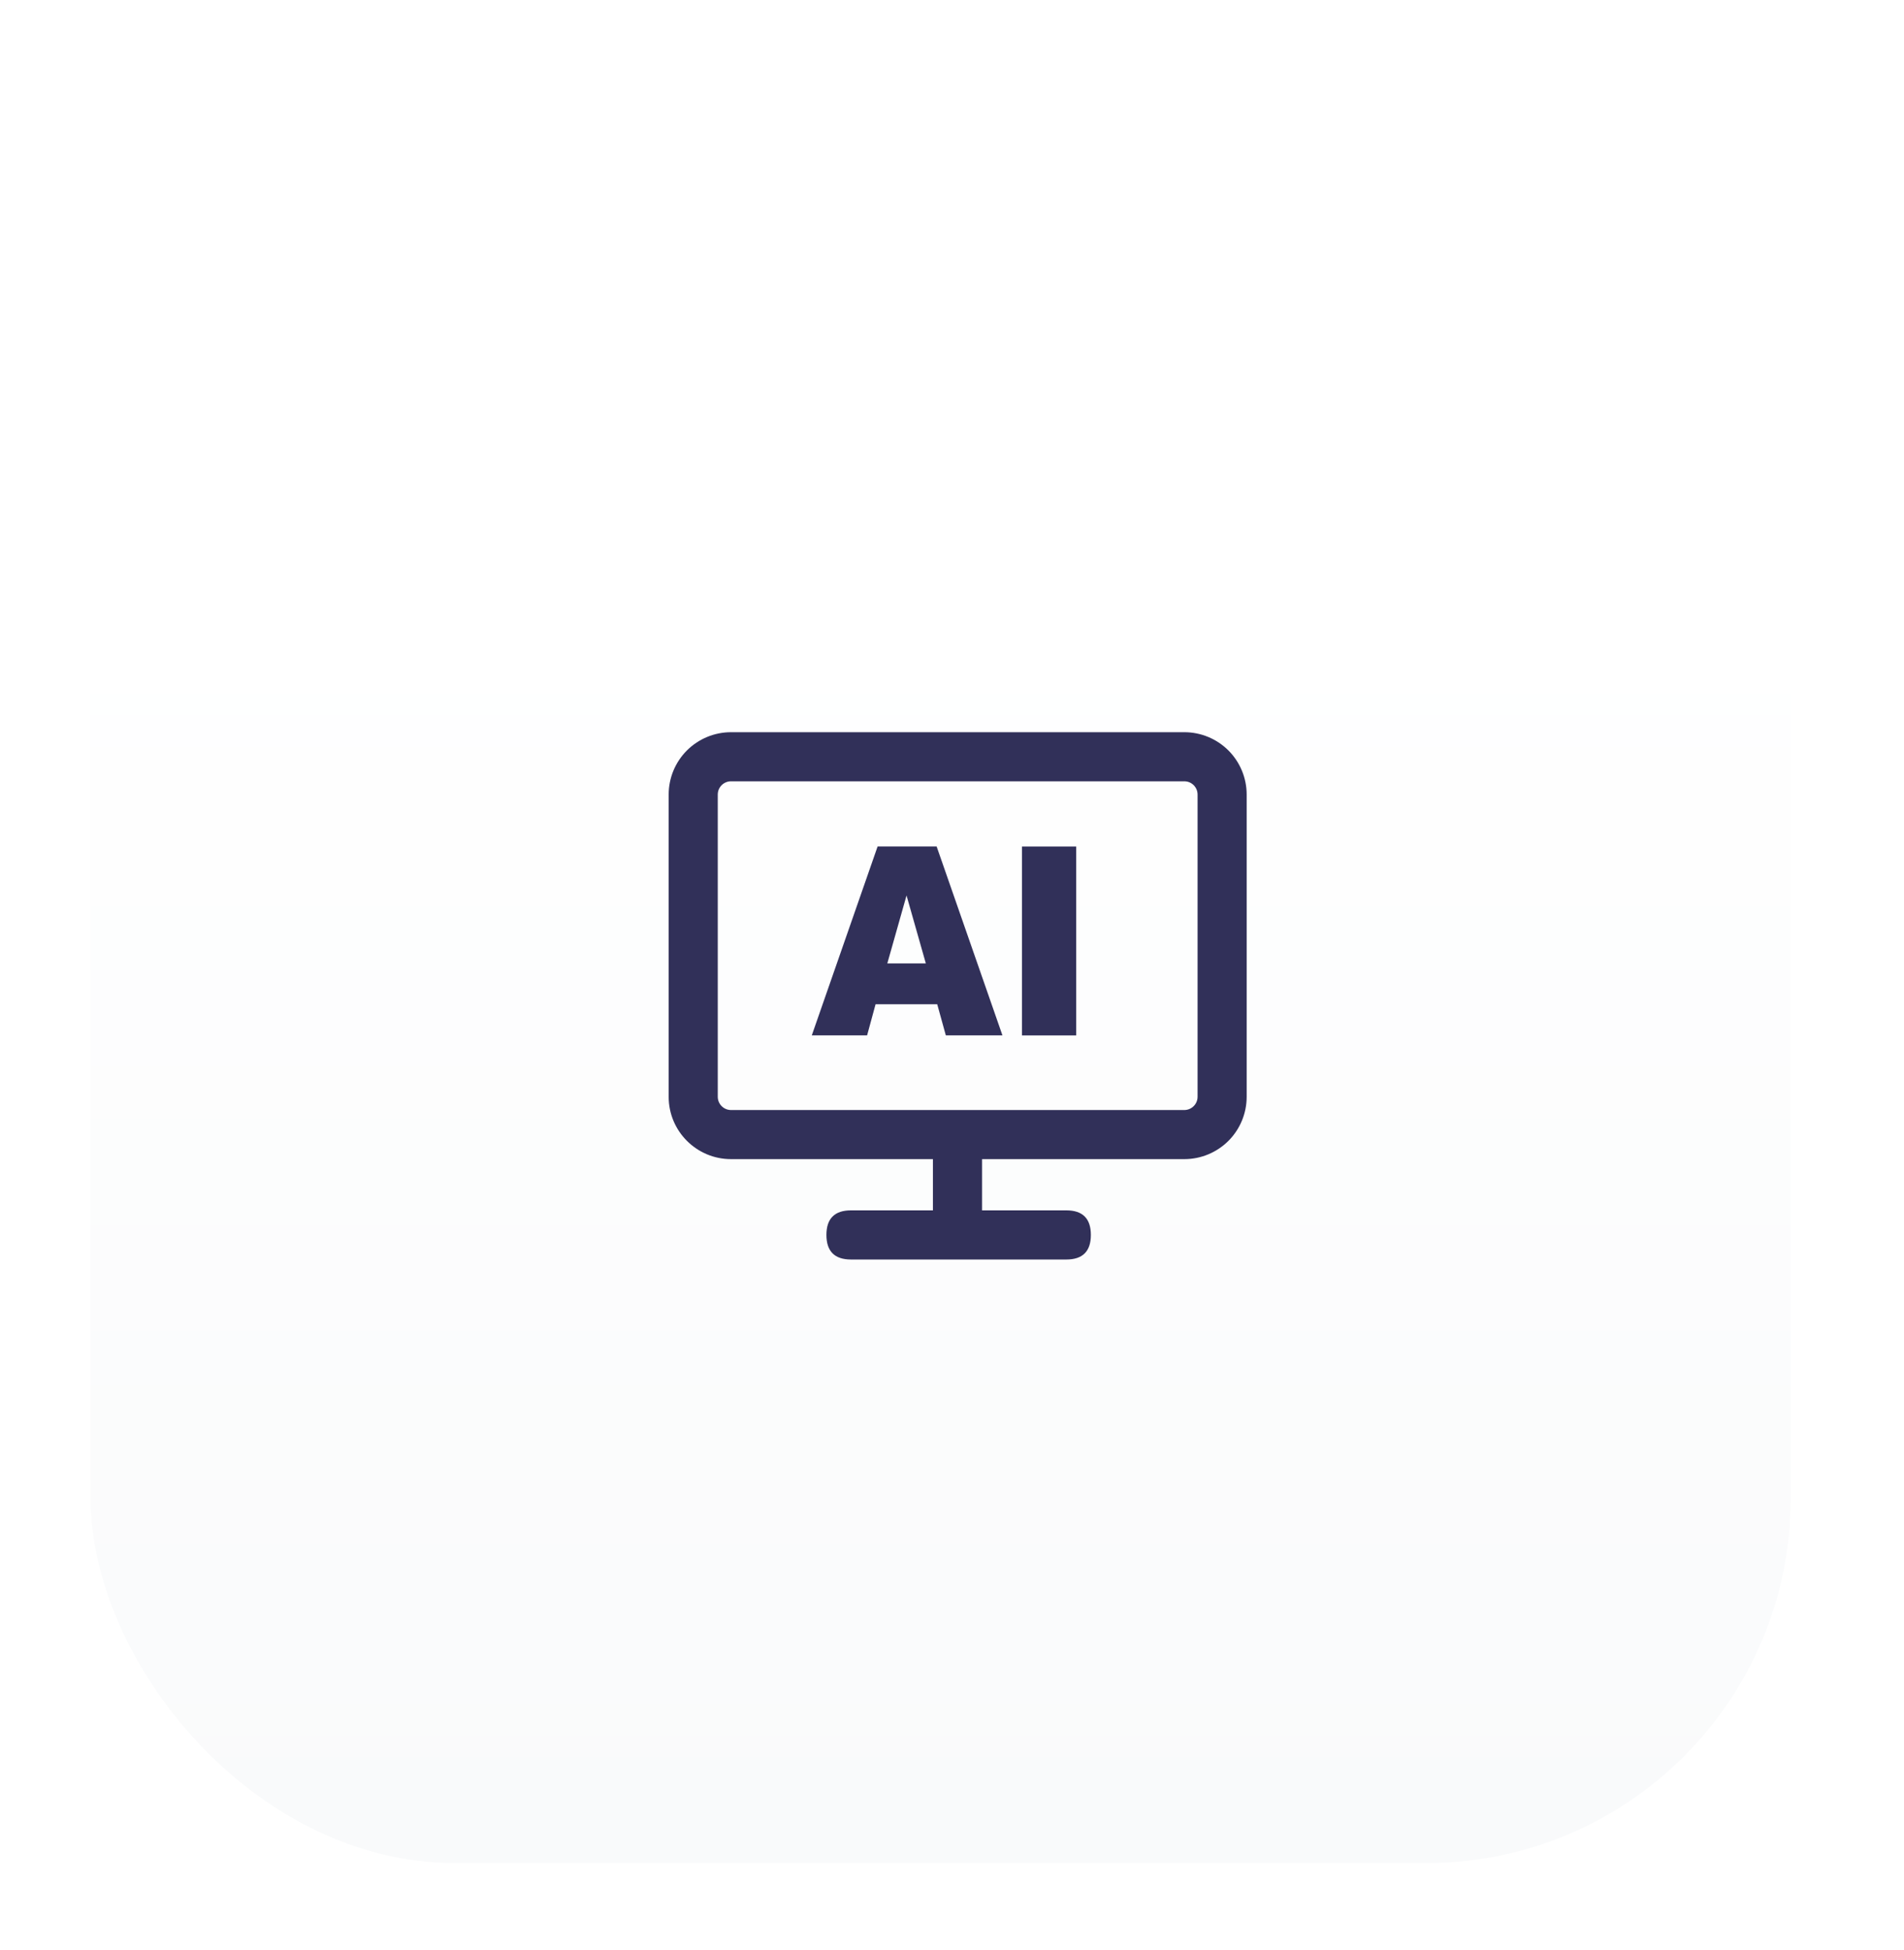
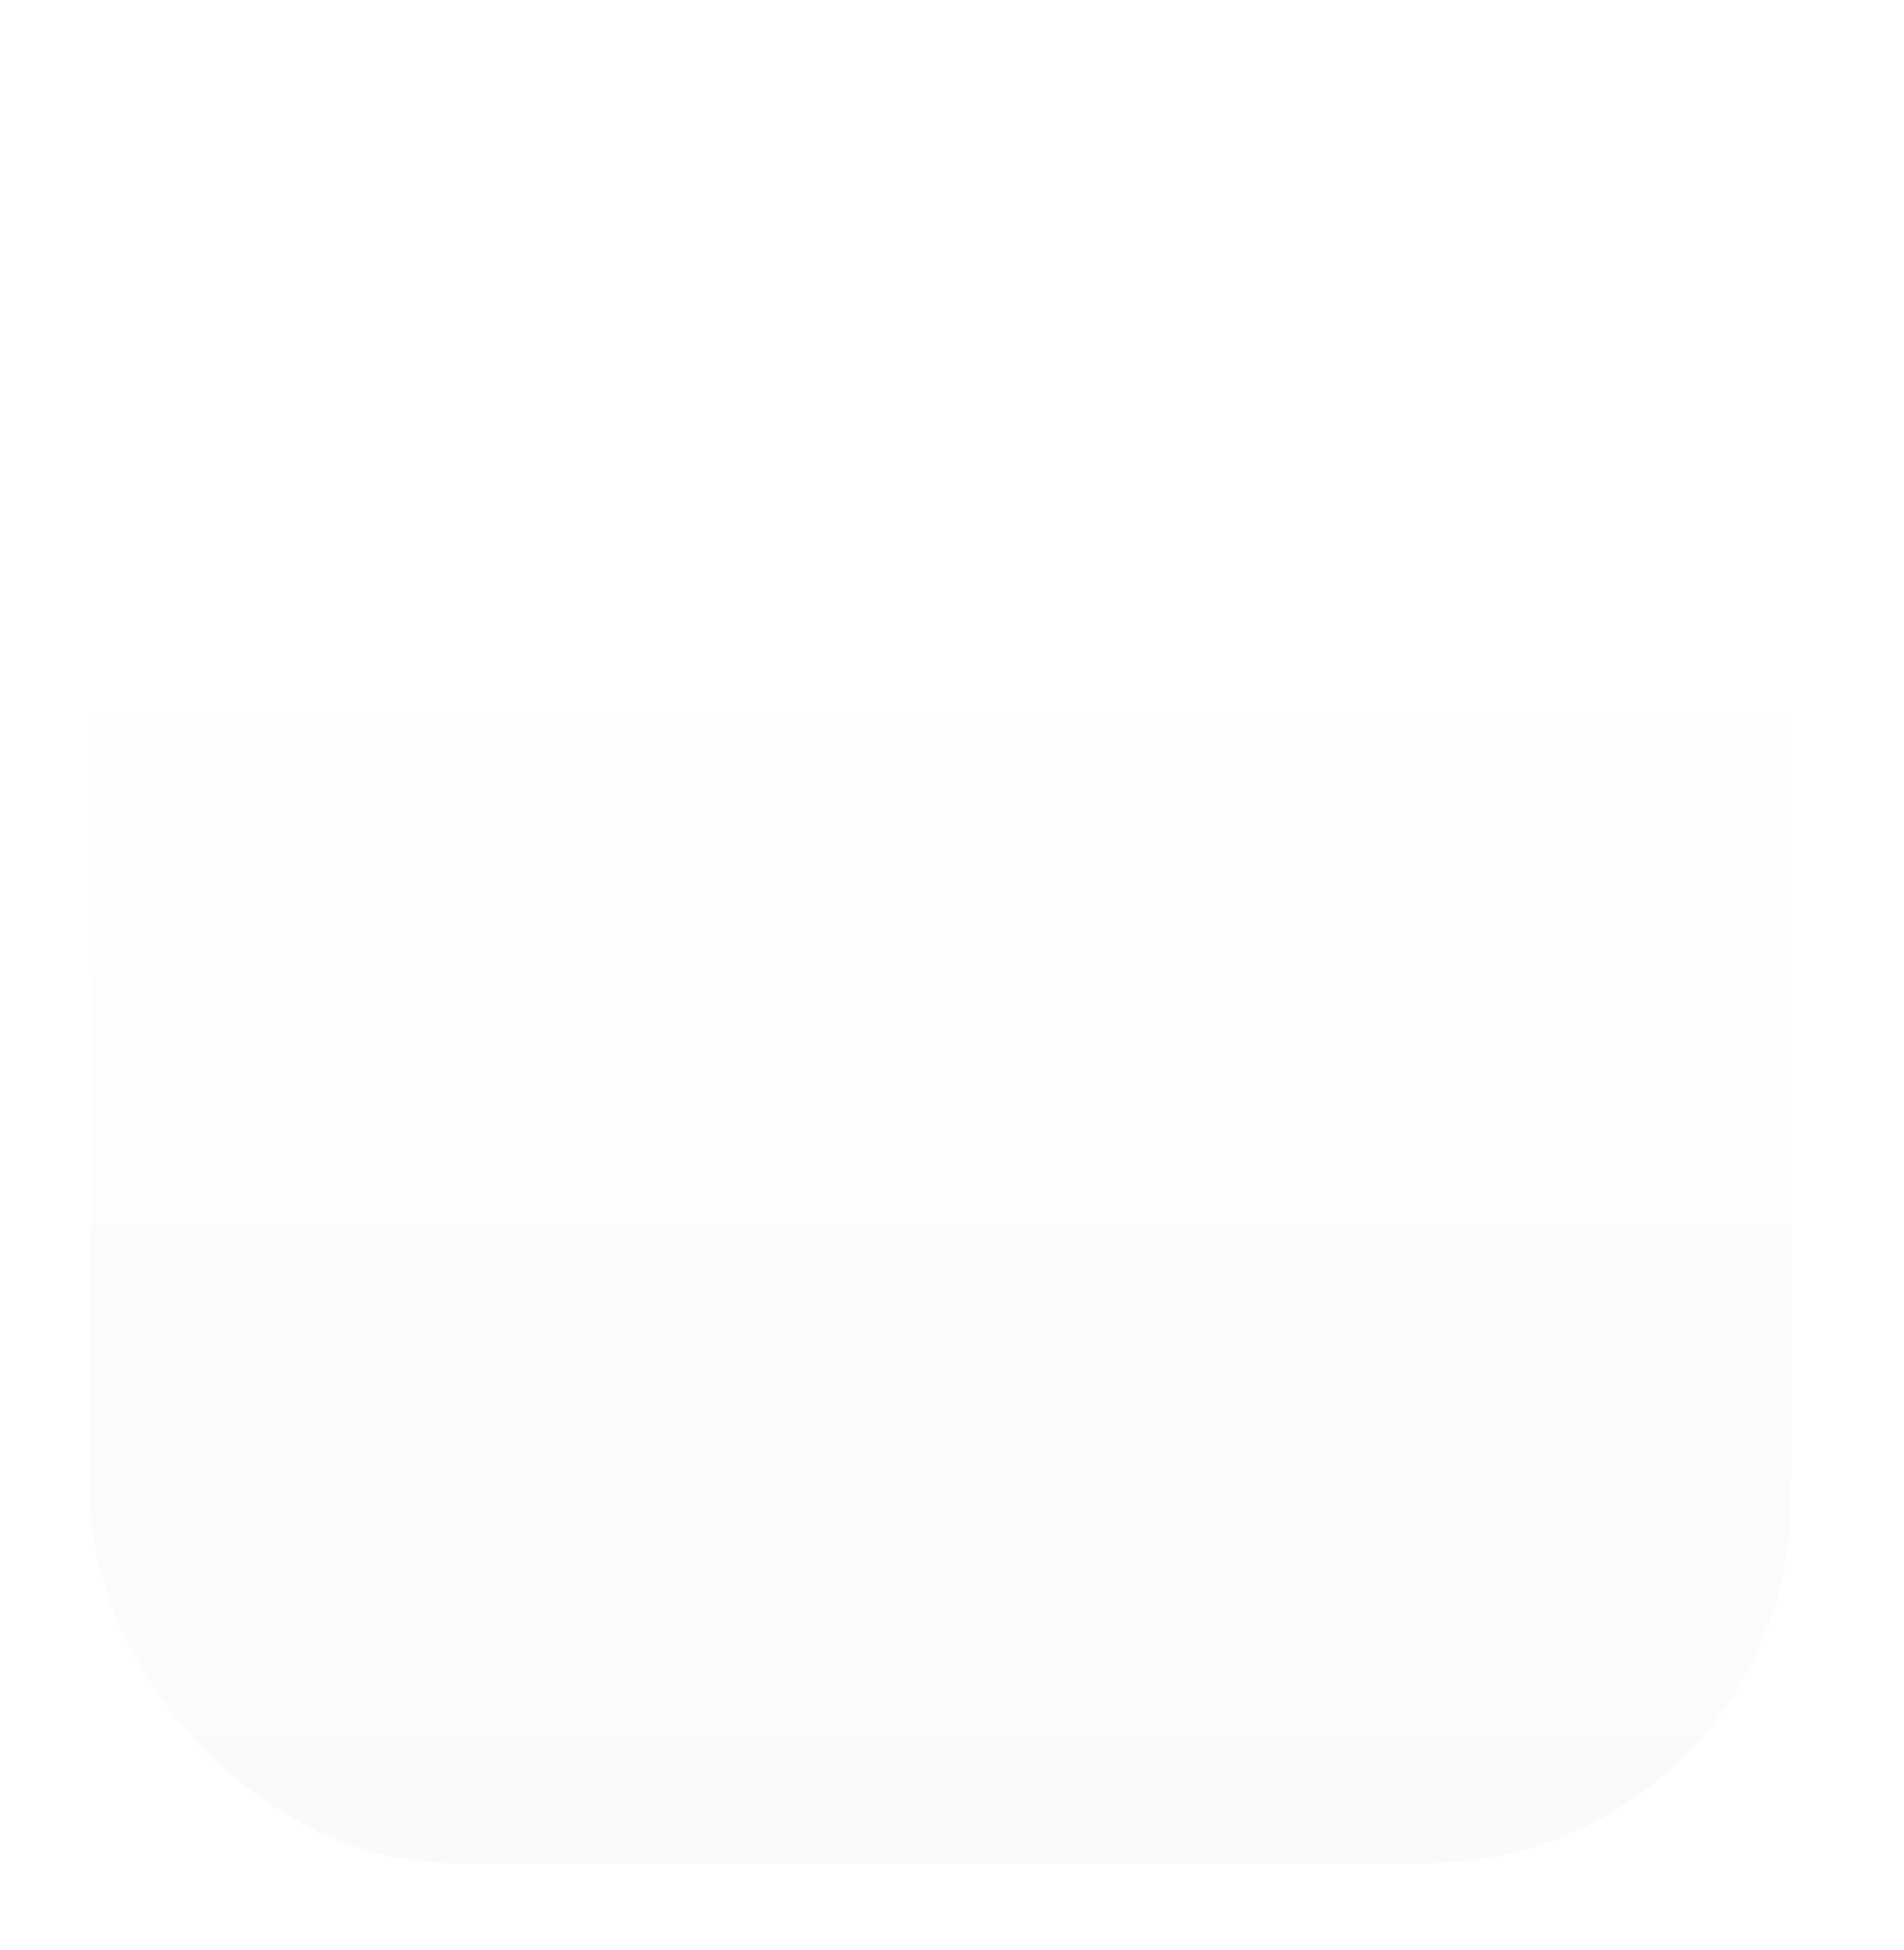
<svg xmlns="http://www.w3.org/2000/svg" width="42" height="43" viewBox="0 0 42 43" fill="none">
  <g filter="url(#filter0_ddd_1032_2074)">
    <rect x="2" y="2.25" width="37.5" height="37.5" rx="8.036" fill="url(#paint0_linear_1032_2074)" />
-     <path d="M26.125 14.809H16.125C15.76 14.809 15.411 14.954 15.153 15.211C14.895 15.469 14.75 15.819 14.75 16.184V22.85C14.75 23.609 15.366 24.225 16.125 24.225H26.125C26.49 24.225 26.839 24.08 27.097 23.823C27.355 23.565 27.5 23.215 27.5 22.85V16.184C27.5 15.819 27.355 15.469 27.097 15.211C26.839 14.954 26.49 14.809 26.125 14.809ZM16.125 15.892H26.125C26.163 15.892 26.201 15.899 26.237 15.914C26.272 15.929 26.304 15.95 26.331 15.977C26.358 16.004 26.38 16.037 26.395 16.072C26.409 16.107 26.417 16.145 26.417 16.184V22.85C26.417 22.928 26.386 23.002 26.331 23.056C26.276 23.111 26.202 23.142 26.125 23.142H16.125C16.048 23.142 15.973 23.111 15.919 23.056C15.864 23.002 15.833 22.928 15.833 22.85V16.184C15.833 16.145 15.841 16.107 15.855 16.072C15.87 16.037 15.892 16.004 15.919 15.977C15.946 15.95 15.978 15.929 16.013 15.914C16.049 15.899 16.087 15.892 16.125 15.892Z" fill="#313059" />
-     <path d="M20.579 23.681H21.663V26.181H20.579V23.681Z" fill="#313059" />
-     <path d="M18.772 25.355H23.522C23.883 25.355 24.063 25.536 24.063 25.897C24.063 26.258 23.883 26.439 23.522 26.439H18.772C18.411 26.439 18.23 26.258 18.23 25.897C18.23 25.536 18.411 25.355 18.772 25.355Z" fill="#313059" />
-     <path d="M19.127 21.496L19.314 20.809H20.674L20.864 21.496H22.113L20.661 17.329H19.359L17.907 21.496H19.127ZM20.423 19.909H19.573L19.997 18.41L20.423 19.909ZM23.74 21.497V17.33H22.543V21.497H23.74Z" fill="#313059" />
  </g>
  <defs>
    <filter id="filter0_ddd_1032_2074" x="-0.009" y="0.911" width="41.518" height="41.518" filterUnits="userSpaceOnUse" color-interpolation-filters="sRGB">
      <feFlood flood-opacity="0" result="BackgroundImageFix" />
      <feColorMatrix in="SourceAlpha" type="matrix" values="0 0 0 0 0 0 0 0 0 0 0 0 0 0 0 0 0 0 127 0" result="hardAlpha" />
      <feMorphology radius="0.67" operator="erode" in="SourceAlpha" result="effect1_dropShadow_1032_2074" />
      <feOffset dy="0.67" />
      <feGaussianBlur stdDeviation="0.67" />
      <feComposite in2="hardAlpha" operator="out" />
      <feColorMatrix type="matrix" values="0 0 0 0 0 0 0 0 0 0 0 0 0 0 0 0 0 0 0.1 0" />
      <feBlend mode="normal" in2="BackgroundImageFix" result="effect1_dropShadow_1032_2074" />
      <feColorMatrix in="SourceAlpha" type="matrix" values="0 0 0 0 0 0 0 0 0 0 0 0 0 0 0 0 0 0 127 0" result="hardAlpha" />
      <feOffset dy="0.67" />
      <feGaussianBlur stdDeviation="1.004" />
      <feComposite in2="hardAlpha" operator="out" />
      <feColorMatrix type="matrix" values="0 0 0 0 0 0 0 0 0 0 0 0 0 0 0 0 0 0 0.1 0" />
      <feBlend mode="normal" in2="effect1_dropShadow_1032_2074" result="effect2_dropShadow_1032_2074" />
      <feColorMatrix in="SourceAlpha" type="matrix" values="0 0 0 0 0 0 0 0 0 0 0 0 0 0 0 0 0 0 127 0" result="hardAlpha" />
      <feMorphology radius="0.67" operator="dilate" in="SourceAlpha" result="effect3_dropShadow_1032_2074" />
      <feOffset />
      <feComposite in2="hardAlpha" operator="out" />
      <feColorMatrix type="matrix" values="0 0 0 0 0 0 0 0 0 0 0 0 0 0 0 0 0 0 0.04 0" />
      <feBlend mode="normal" in2="effect2_dropShadow_1032_2074" result="effect3_dropShadow_1032_2074" />
      <feBlend mode="normal" in="SourceGraphic" in2="effect3_dropShadow_1032_2074" result="shape" />
    </filter>
    <linearGradient id="paint0_linear_1032_2074" x1="20.75" y1="2.25" x2="20.75" y2="39.75" gradientUnits="userSpaceOnUse">
      <stop offset="0.25" stop-color="white" />
      <stop offset="1" stop-color="#F9FAFB" />
    </linearGradient>
  </defs>
</svg>